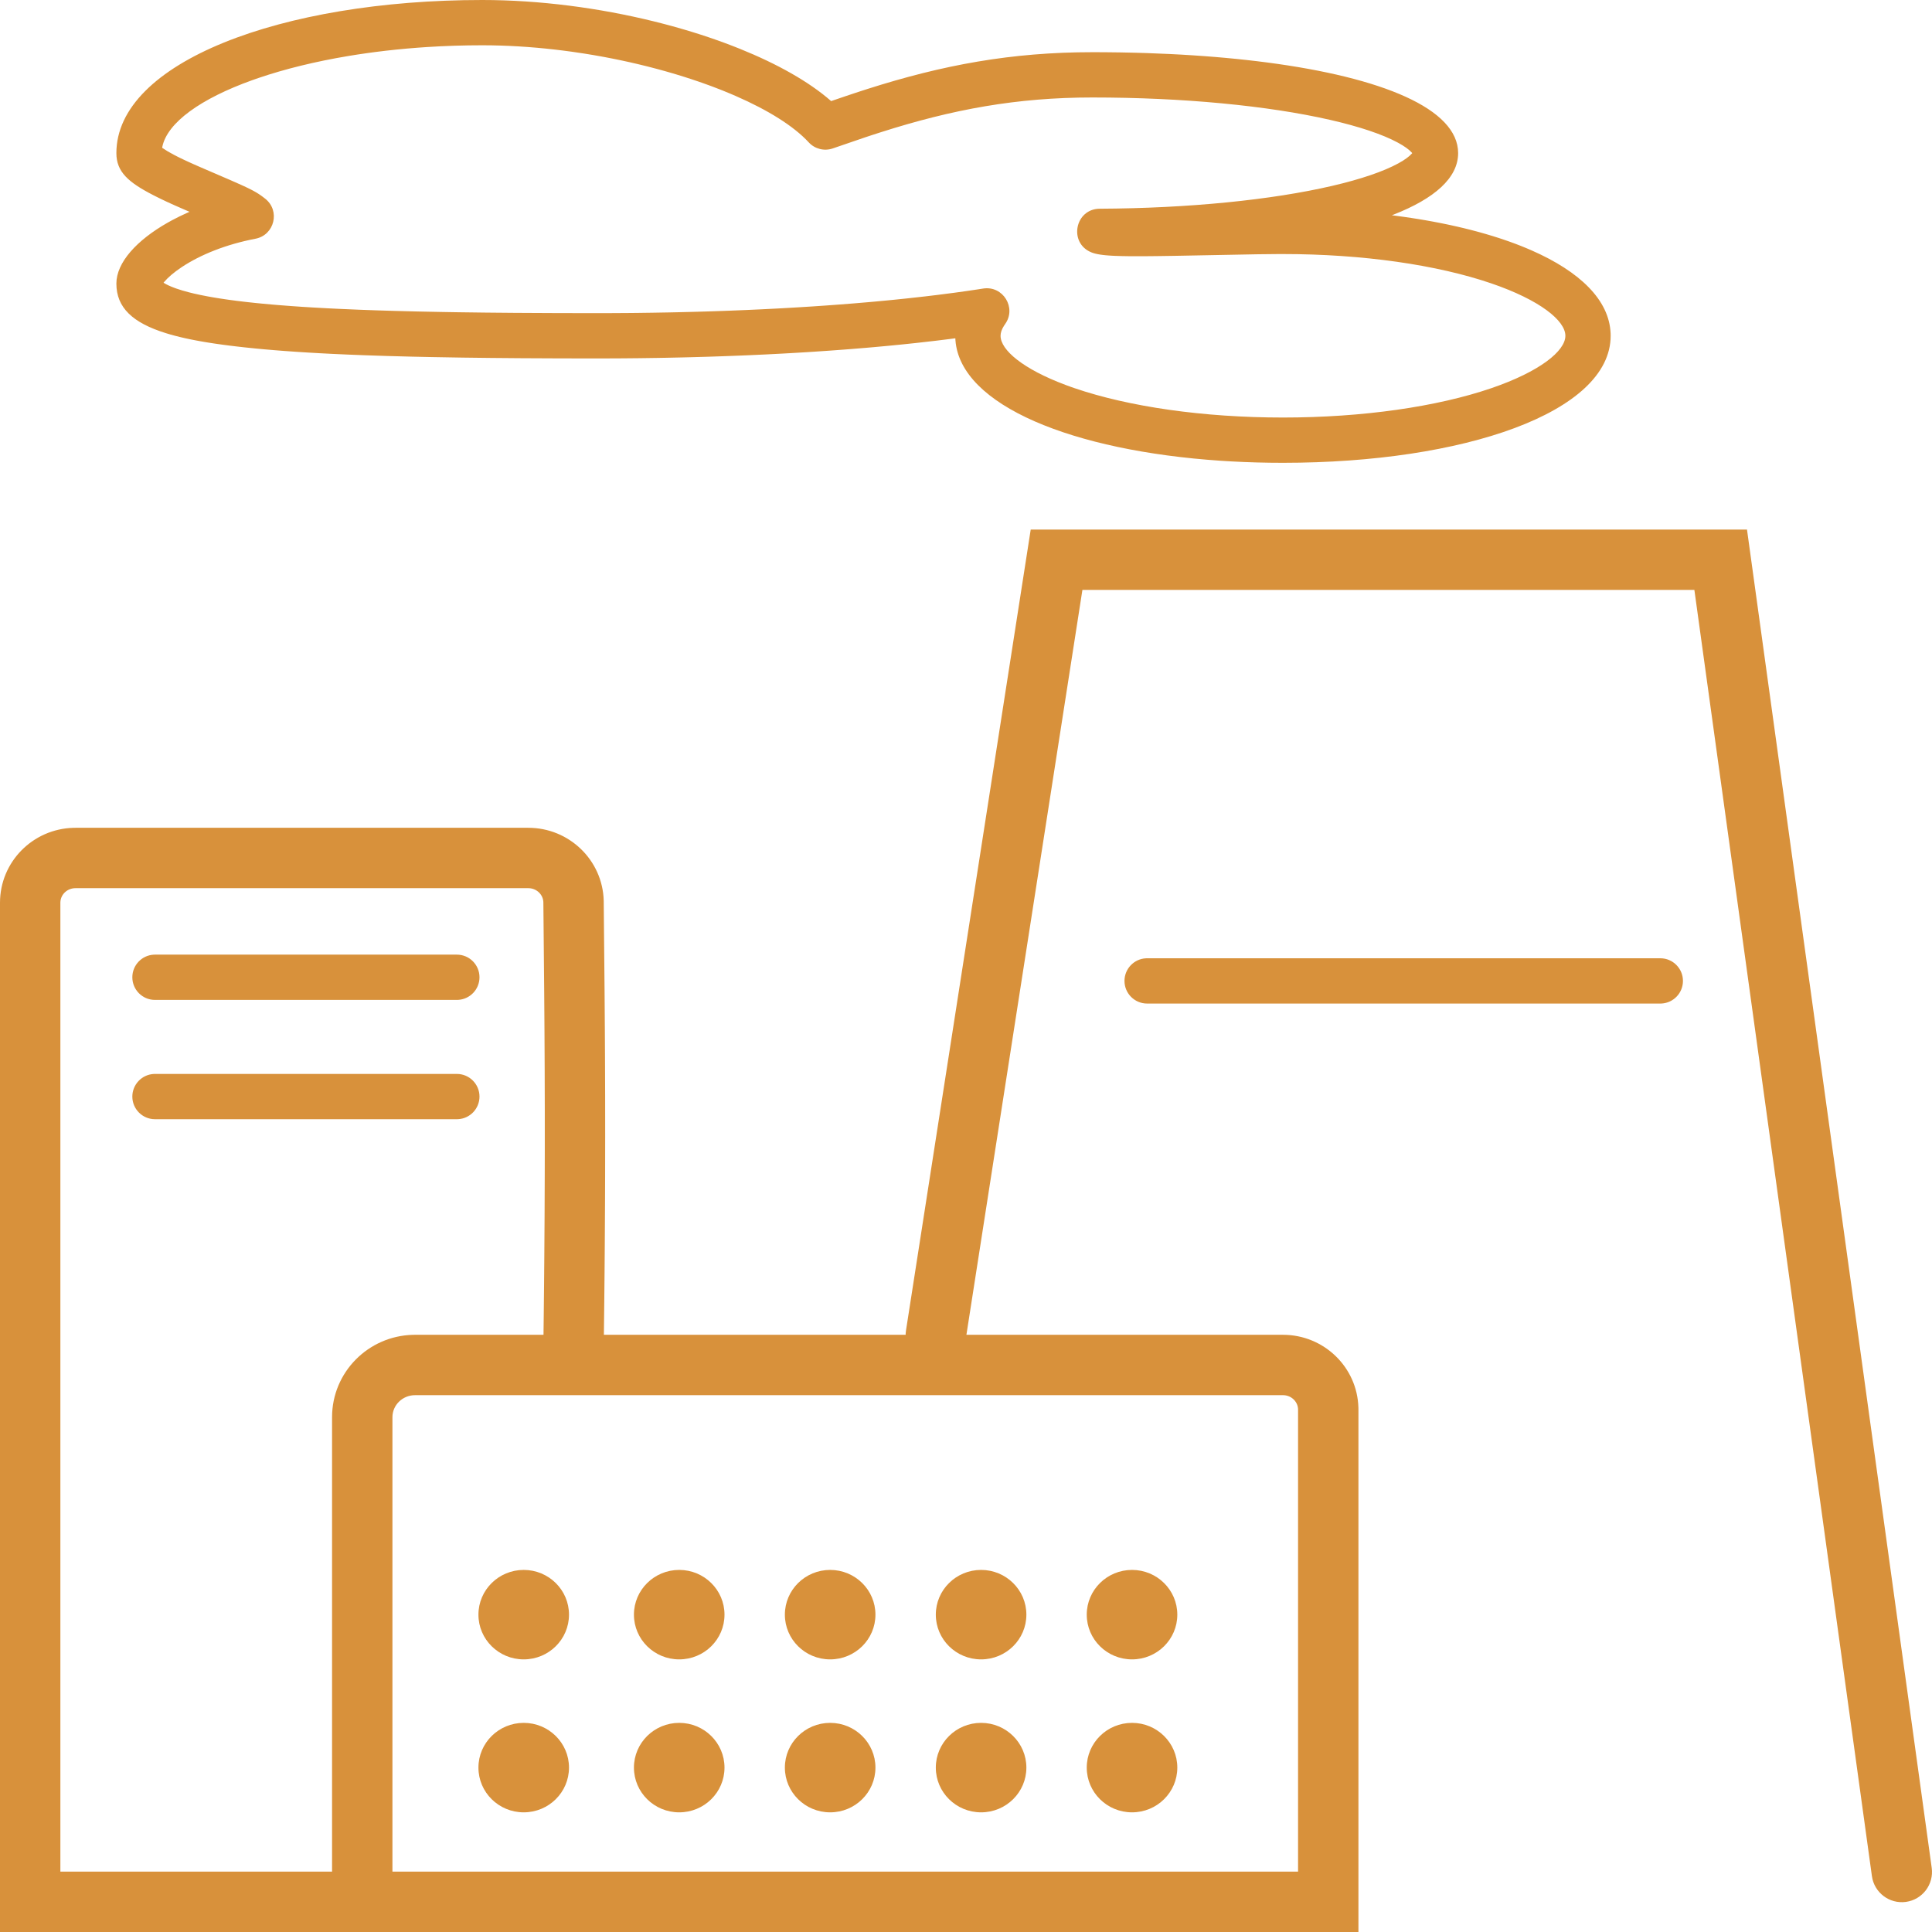
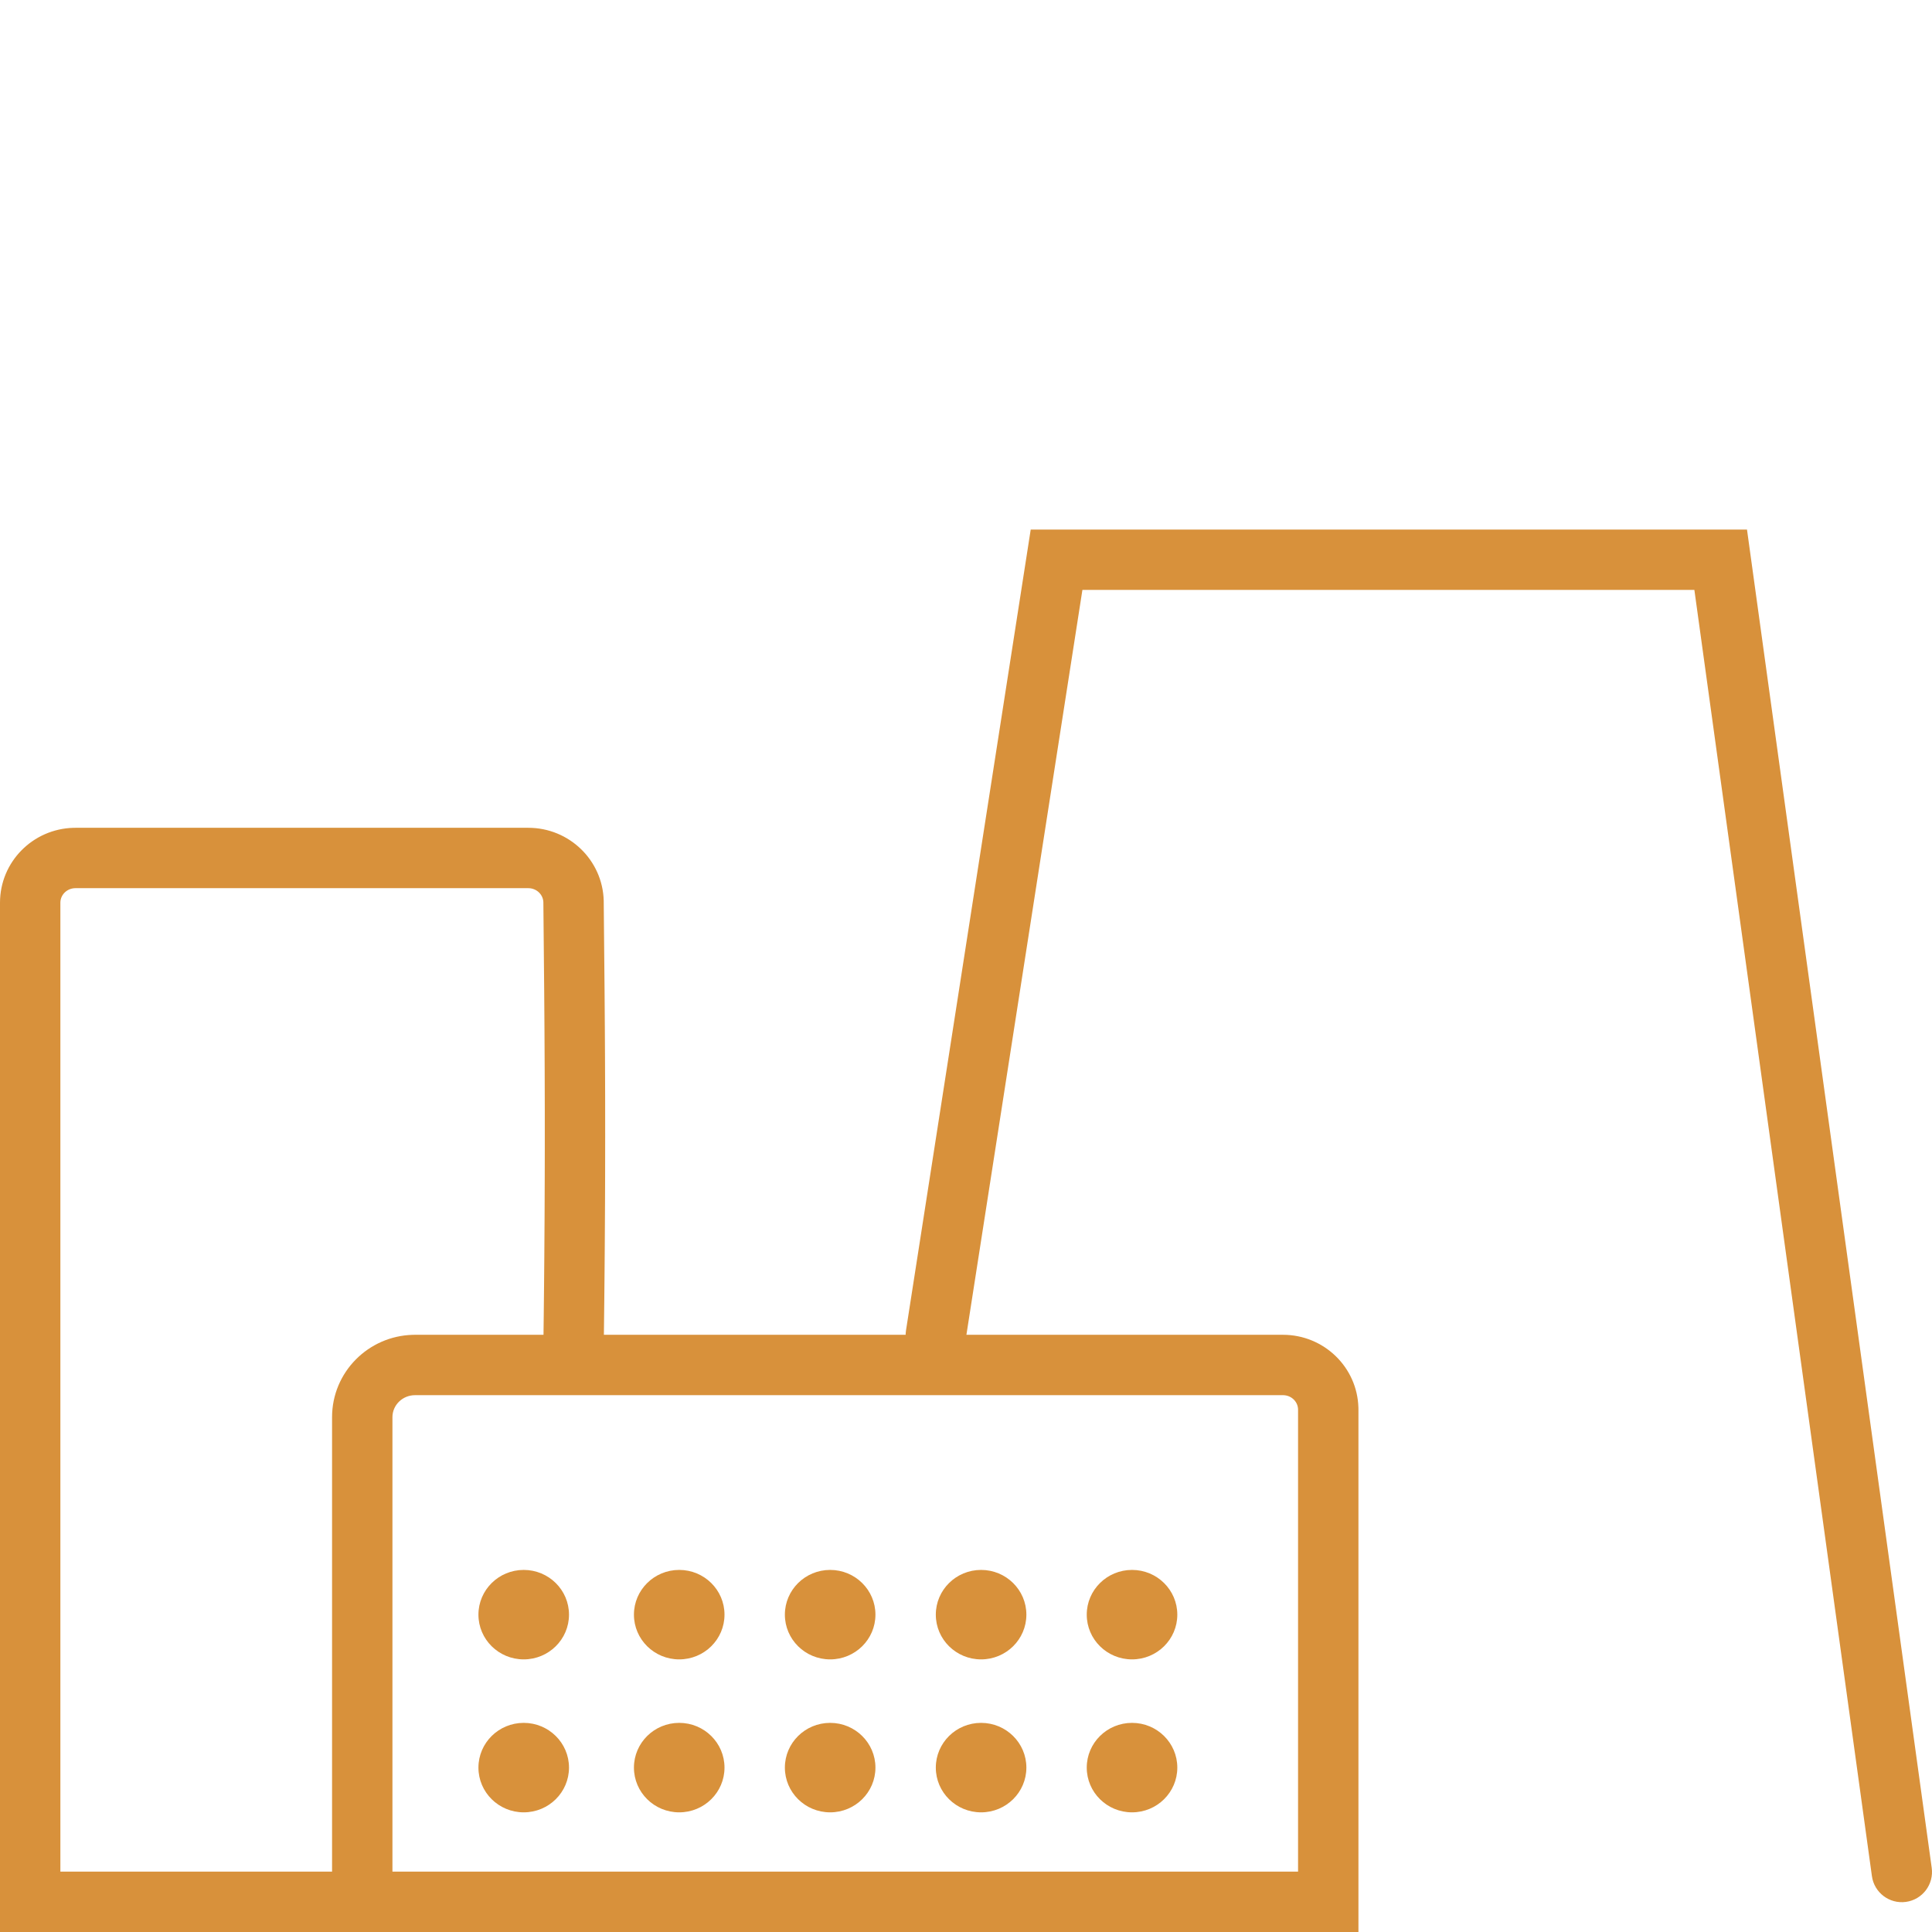
<svg xmlns="http://www.w3.org/2000/svg" width="256" height="256" viewBox="0 0 256 256">
  <g fill="none" fill-rule="evenodd">
    <g fill="#D8913B" fill-rule="nonzero">
      <path d="M3.97903932e-13,256 L3.97903932e-13,119.614 C3.97903932e-13,114.213 4.337,109.837 9.721,109.691 L10,109.687 L70,109.687 C75.419,109.687 79.848,113.971 79.996,119.336 L80.108,131.271 L80.146,136.468 L80.165,139.947 L80.184,145.196 L80.189,150.496 L80.181,155.864 L80.168,159.487 L80.136,165 L80.106,168.735 L80.069,172.523 L80.025,176.368 L80.018,176.867 L170,176.867 C175.419,176.867 179.848,181.152 179.996,186.517 L180,186.795 L180,256 L3.97903932e-13,256 Z M70.151,117.692 L70,117.687 L10,117.687 C8.935,117.687 8.081,118.483 8.005,119.472 L8,119.614 L8,248 L44,248 L44,187.783 C44,181.84 48.78,177.023 54.712,176.871 L55,176.867 L72.017,176.867 L72.048,174.346 L72.089,170.544 L72.122,166.798 L72.159,161.27 L72.181,155.841 L72.188,152.267 L72.187,146.966 L72.173,141.721 L72.146,136.516 L72.109,131.337 L72.001,119.792 L72,119.614 C72,118.608 71.194,117.767 70.151,117.692 Z M170,184.867 L55,184.867 C53.332,184.867 52,186.184 52,187.783 L52,187.783 L52,248 L172,248 L172,186.795 C172,185.789 171.194,184.947 170.151,184.873 L170.151,184.873 L170,184.867 Z" />
      <path d="M136.575,70.169 L231.486,70.169 L255.962,247.501 C256.264,249.69 254.735,251.709 252.547,252.011 C250.359,252.313 248.34,250.784 248.038,248.595 L224.514,78.168 L143.425,78.168 L127.952,177.531 C127.612,179.714 125.567,181.208 123.385,180.868 C121.202,180.528 119.708,178.483 120.048,176.3 L136.575,70.169 Z" />
-       <path d="M220 126.976C221.657 126.976 223 128.319 223 129.976 223 131.574 221.751 132.88 220.176 132.971L220 132.976 152 132.976C150.343 132.976 149 131.633 149 129.976 149 128.378 150.249 127.072 151.824 126.981L152 126.976 220 126.976ZM60.535 126.494C62.192 126.494 63.535 127.837 63.535 129.494 63.535 131.092 62.286 132.398 60.711 132.489L60.535 132.494 20.535 132.494C18.878 132.494 17.535 131.151 17.535 129.494 17.535 127.896 18.784 126.59 20.359 126.499L20.535 126.494 60.535 126.494ZM60.535 142.301C62.192 142.301 63.535 143.644 63.535 145.301 63.535 146.899 62.286 148.205 60.711 148.296L60.535 148.301 20.535 148.301C18.878 148.301 17.535 146.958 17.535 145.301 17.535 143.704 18.784 142.398 20.359 142.306L20.535 142.301 60.535 142.301ZM63.895 1.42108547e-14C37.23 1.42108547e-14 15.421 8.292 15.421 20.289 15.421 22.758 16.988 24.151 20.312 25.859L20.956 26.183 21.55 26.472 22.078 26.722 22.636 26.979 23.235 27.248 24.599 27.844 25.113 28.065 24.846 28.182C24.153 28.489 23.486 28.815 22.849 29.155L22.222 29.5C18.115 31.831 15.421 34.784 15.421 37.578 15.421 40.753 17.567 42.771 21.965 44.141L22.564 44.32 23.191 44.492 23.844 44.656 24.524 44.814 25.231 44.965 25.965 45.109C26.09 45.133 26.215 45.156 26.342 45.179L27.117 45.315C27.248 45.337 27.38 45.359 27.514 45.38L28.329 45.508C28.467 45.528 28.606 45.549 28.747 45.569L29.603 45.689 30.486 45.803 31.396 45.913 32.334 46.019 33.793 46.17 35.022 46.286 36.299 46.396 37.623 46.5 39.465 46.63 40.907 46.721 42.401 46.806 43.95 46.886 46.101 46.984 48.356 47.073 51.324 47.171 54.464 47.255 57.105 47.313 61.29 47.384 64.989 47.429 68.889 47.462 73.841 47.486 77.314 47.493 80.143 47.493 82.461 47.482 84.766 47.461 87.055 47.428C87.435 47.422 87.815 47.416 88.193 47.408L90.457 47.36C90.833 47.351 91.208 47.342 91.582 47.332L93.817 47.269 96.032 47.194 98.224 47.11C98.587 47.095 98.95 47.08 99.311 47.064L101.468 46.965 103.598 46.856C103.951 46.837 104.303 46.817 104.654 46.798L106.744 46.674C107.09 46.652 107.434 46.63 107.778 46.608L109.824 46.47 111.838 46.322C112.172 46.297 112.503 46.271 112.834 46.245L114.799 46.083C115.124 46.056 115.447 46.028 115.769 45.999L117.683 45.824C118.314 45.764 118.94 45.702 119.559 45.639L121.398 45.446C122.308 45.347 123.203 45.245 124.082 45.14L125.82 44.925 126.586 44.825 126.602 45.1C127.269 53.747 142.193 59.74 161.761 61.054L163.102 61.136C165.349 61.261 167.653 61.325 170 61.325 193.951 61.325 213.421 54.663 213.421 44.494L213.415 44.19C213.245 39.747 209.333 35.988 202.959 33.184L202.266 32.887 201.556 32.597C201.316 32.502 201.073 32.408 200.827 32.315L200.08 32.041C199.954 31.996 199.827 31.951 199.7 31.907L198.927 31.643C198.797 31.6 198.666 31.557 198.534 31.515L197.736 31.263C197.467 31.181 197.196 31.1 196.921 31.02L196.091 30.784C195.951 30.745 195.811 30.707 195.669 30.669L194.815 30.445 193.946 30.229 193.062 30.022 192.163 29.822C192.012 29.79 191.861 29.758 191.709 29.726L190.789 29.539 189.856 29.36 188.909 29.19 187.95 29.029 186.978 28.876C186.652 28.826 186.324 28.778 185.994 28.732L184.997 28.596 184.43 28.523 184.653 28.438C190.072 26.316 193.21 23.579 193.21 20.289 193.21 14.401 183.109 10.271 167.892 8.277L166.556 8.109C166.107 8.055 165.653 8.002 165.195 7.952L163.81 7.805 162.401 7.67 160.969 7.545 159.515 7.432 158.04 7.33C157.544 7.297 157.046 7.267 156.544 7.238L155.028 7.159C154.01 7.109 152.98 7.067 151.938 7.032L150.367 6.986C149.05 6.953 147.716 6.931 146.365 6.921L144.737 6.916C134.041 6.916 124.933 8.602 114.942 11.789L113.838 12.146C113.652 12.206 113.464 12.268 113.275 12.331L112.108 12.721 110.129 13.395 110.079 13.351C107.197 10.832 103.021 8.479 98.049 6.472L97.044 6.075C96.367 5.813 95.677 5.558 94.974 5.31L93.911 4.943C92.481 4.46 91.005 4.005 89.49 3.582L88.348 3.27C88.156 3.219 87.964 3.168 87.771 3.119L86.609 2.825C79.405 1.054 71.522 1.42108547e-14 63.895 1.42108547e-14ZM63.895 6C67.078 6 70.312 6.2 73.512 6.567L74.64 6.703 75.764 6.853C76.325 6.931 76.884 7.014 77.441 7.102L78.552 7.284 79.657 7.478C79.84 7.511 80.024 7.545 80.207 7.58L81.3 7.792 82.384 8.016C82.744 8.092 83.103 8.17 83.459 8.25L84.524 8.496 85.578 8.753C85.752 8.796 85.926 8.84 86.1 8.885L87.135 9.156 88.157 9.437 89.165 9.728C89.332 9.777 89.498 9.826 89.663 9.876L90.649 10.18C90.974 10.283 91.297 10.387 91.618 10.493L92.57 10.814C92.727 10.868 92.883 10.922 93.039 10.977L93.964 11.309C94.117 11.365 94.268 11.422 94.419 11.478L95.316 11.822C95.463 11.88 95.61 11.938 95.756 11.996L96.621 12.35 97.465 12.71C101.767 14.586 105.172 16.706 107.163 18.865 107.97 19.741 109.219 20.056 110.345 19.668L114.756 18.158 115.762 17.827 116.765 17.505C126.21 14.493 134.727 12.916 144.737 12.916 156.75 12.916 167.988 14 176.224 15.879 180.127 16.769 183.202 17.808 185.212 18.892 186.092 19.366 186.71 19.82 187.053 20.202L187.127 20.288 187.064 20.364C186.735 20.736 186.138 21.18 185.288 21.645 183.336 22.713 180.344 23.74 176.537 24.625 168.511 26.493 157.526 27.599 145.72 27.657 142.446 27.673 141.562 32.175 144.586 33.428L144.683 33.466 144.891 33.538 145.12 33.603 145.375 33.661C145.419 33.67 145.465 33.68 145.512 33.688L145.808 33.738 146.134 33.782 146.493 33.821 146.888 33.854 147.321 33.882 147.794 33.905 148.584 33.93 149.48 33.946 150.487 33.952 151.759 33.949 153.333 33.934 155.596 33.901 166.659 33.691 169.285 33.664 170 33.663C180.554 33.663 190.415 35.09 197.611 37.552 204.045 39.754 207.421 42.485 207.421 44.494 207.421 46.503 204.045 49.234 197.611 51.436 190.415 53.898 180.554 55.325 170 55.325 159.446 55.325 149.586 53.898 142.389 51.436L141.991 51.298 141.219 51.017C135.547 48.896 132.579 46.377 132.579 44.494 132.579 44.092 132.722 43.648 133.052 43.137L133.184 42.942C134.73 40.778 132.905 37.822 130.278 38.234L129.556 38.346 128.083 38.564 126.569 38.775C125.803 38.879 125.021 38.98 124.226 39.078L122.618 39.271C121.804 39.366 120.978 39.458 120.138 39.547L118.441 39.722C118.156 39.75 117.869 39.778 117.581 39.806L115.835 39.97C115.541 39.996 115.246 40.022 114.95 40.048L113.158 40.2 111.335 40.343 109.484 40.479 107.606 40.607 105.701 40.726 103.771 40.838C103.447 40.855 103.123 40.873 102.797 40.89L100.831 40.989 98.843 41.079 96.833 41.161C96.497 41.173 96.159 41.186 95.821 41.198L93.782 41.267 91.724 41.326 89.649 41.377C89.301 41.385 88.954 41.392 88.605 41.399L86.506 41.436 84.393 41.465C84.039 41.468 83.685 41.472 83.331 41.475L81.198 41.489 79.053 41.494 73.887 41.486 68.191 41.457 64.369 41.422 60.746 41.375 58.665 41.341 55.345 41.274 52.207 41.194 49.823 41.121 47.548 41.038 44.851 40.922 43.31 40.846 41.34 40.736 39.926 40.648 38.563 40.553 36.826 40.419 35.99 40.348 34.776 40.237 33.849 40.145 32.814 40.034C32.646 40.016 32.478 39.996 32.313 39.977L31.341 39.859 30.411 39.736C30.26 39.715 30.11 39.694 29.962 39.672L29.094 39.542 28.267 39.407 27.482 39.267C26.846 39.149 26.252 39.025 25.701 38.897L25.061 38.74C24.441 38.581 23.884 38.416 23.388 38.243L23.147 38.156C22.521 37.926 22.04 37.697 21.707 37.486L21.671 37.462 21.754 37.36C22.254 36.764 23.052 36.077 24.077 35.396 26.577 33.736 29.989 32.37 33.848 31.634 36.375 31.151 37.162 27.919 35.139 26.328L34.837 26.095C34.789 26.058 34.74 26.022 34.692 25.987L34.474 25.832 34.25 25.682 33.929 25.483 33.566 25.279 33.255 25.116 32.775 24.879 32.044 24.538 30.49 23.849 26.638 22.189 25.7 21.778 24.881 21.408 24.386 21.177 23.918 20.953 23.64 20.816 23.066 20.523C22.433 20.191 21.931 19.893 21.563 19.632L21.485 19.575 21.511 19.437C22.183 16.236 26.589 13.075 33.419 10.625L34.304 10.316C37.746 9.147 41.755 8.154 46.178 7.417L47.341 7.23C47.732 7.17 48.126 7.112 48.523 7.056L49.722 6.893C51.533 6.659 53.401 6.467 55.318 6.322L56.602 6.232C58.97 6.08 61.407 6 63.895 6Z" />
    </g>
    <path fill="#D8913B" d="M12 5.928C12 9.202 9.314 11.855 6 11.855 2.686 11.855 7.10542736e-15 9.202 7.10542736e-15 5.928 7.10542736e-15 2.654 2.686 0 6 0 9.314 0 12 2.654 12 5.928M32.605 5.928C32.605 9.202 29.919 11.855 26.605 11.855 23.291 11.855 20.605 9.202 20.605 5.928 20.605 2.654 23.291 0 26.605 0 29.919 0 32.605 2.654 32.605 5.928M52.605 5.928C52.605 9.202 49.919 11.855 46.605 11.855 43.291 11.855 40.605 9.202 40.605 5.928 40.605 2.654 43.291 0 46.605 0 49.919 0 52.605 2.654 52.605 5.928M72.605 5.928C72.605 9.202 69.919 11.855 66.605 11.855 63.291 11.855 60.605 9.202 60.605 5.928 60.605 2.654 63.291 0 66.605 0 69.919 0 72.605 2.654 72.605 5.928M92.605 5.928C92.605 9.202 89.919 11.855 86.605 11.855 83.291 11.855 80.605 9.202 80.605 5.928 80.605 2.654 83.291 0 86.605 0 89.919 0 92.605 2.654 92.605 5.928M12 26.195C12 29.469 9.314 32.123 6 32.123 2.686 32.123 7.10542736e-15 29.469 7.10542736e-15 26.195 7.10542736e-15 22.921 2.686 20.267 6 20.267 9.314 20.267 12 22.921 12 26.195M32.605 26.195C32.605 29.469 29.919 32.123 26.605 32.123 23.291 32.123 20.605 29.469 20.605 26.195 20.605 22.921 23.291 20.267 26.605 20.267 29.919 20.267 32.605 22.921 32.605 26.195M52.605 26.195C52.605 29.469 49.919 32.123 46.605 32.123 43.291 32.123 40.605 29.469 40.605 26.195 40.605 22.921 43.291 20.267 46.605 20.267 49.919 20.267 52.605 22.921 52.605 26.195M72.605 26.195C72.605 29.469 69.919 32.123 66.605 32.123 63.291 32.123 60.605 29.469 60.605 26.195 60.605 22.921 63.291 20.267 66.605 20.267 69.919 20.267 72.605 22.921 72.605 26.195M92.605 26.195C92.605 29.469 89.919 32.123 86.605 32.123 83.291 32.123 80.605 29.469 80.605 26.195 80.605 22.921 83.291 20.267 86.605 20.267 89.919 20.267 92.605 22.921 92.605 26.195" transform="translate(63.395 208.022)" />
  </g>
</svg>